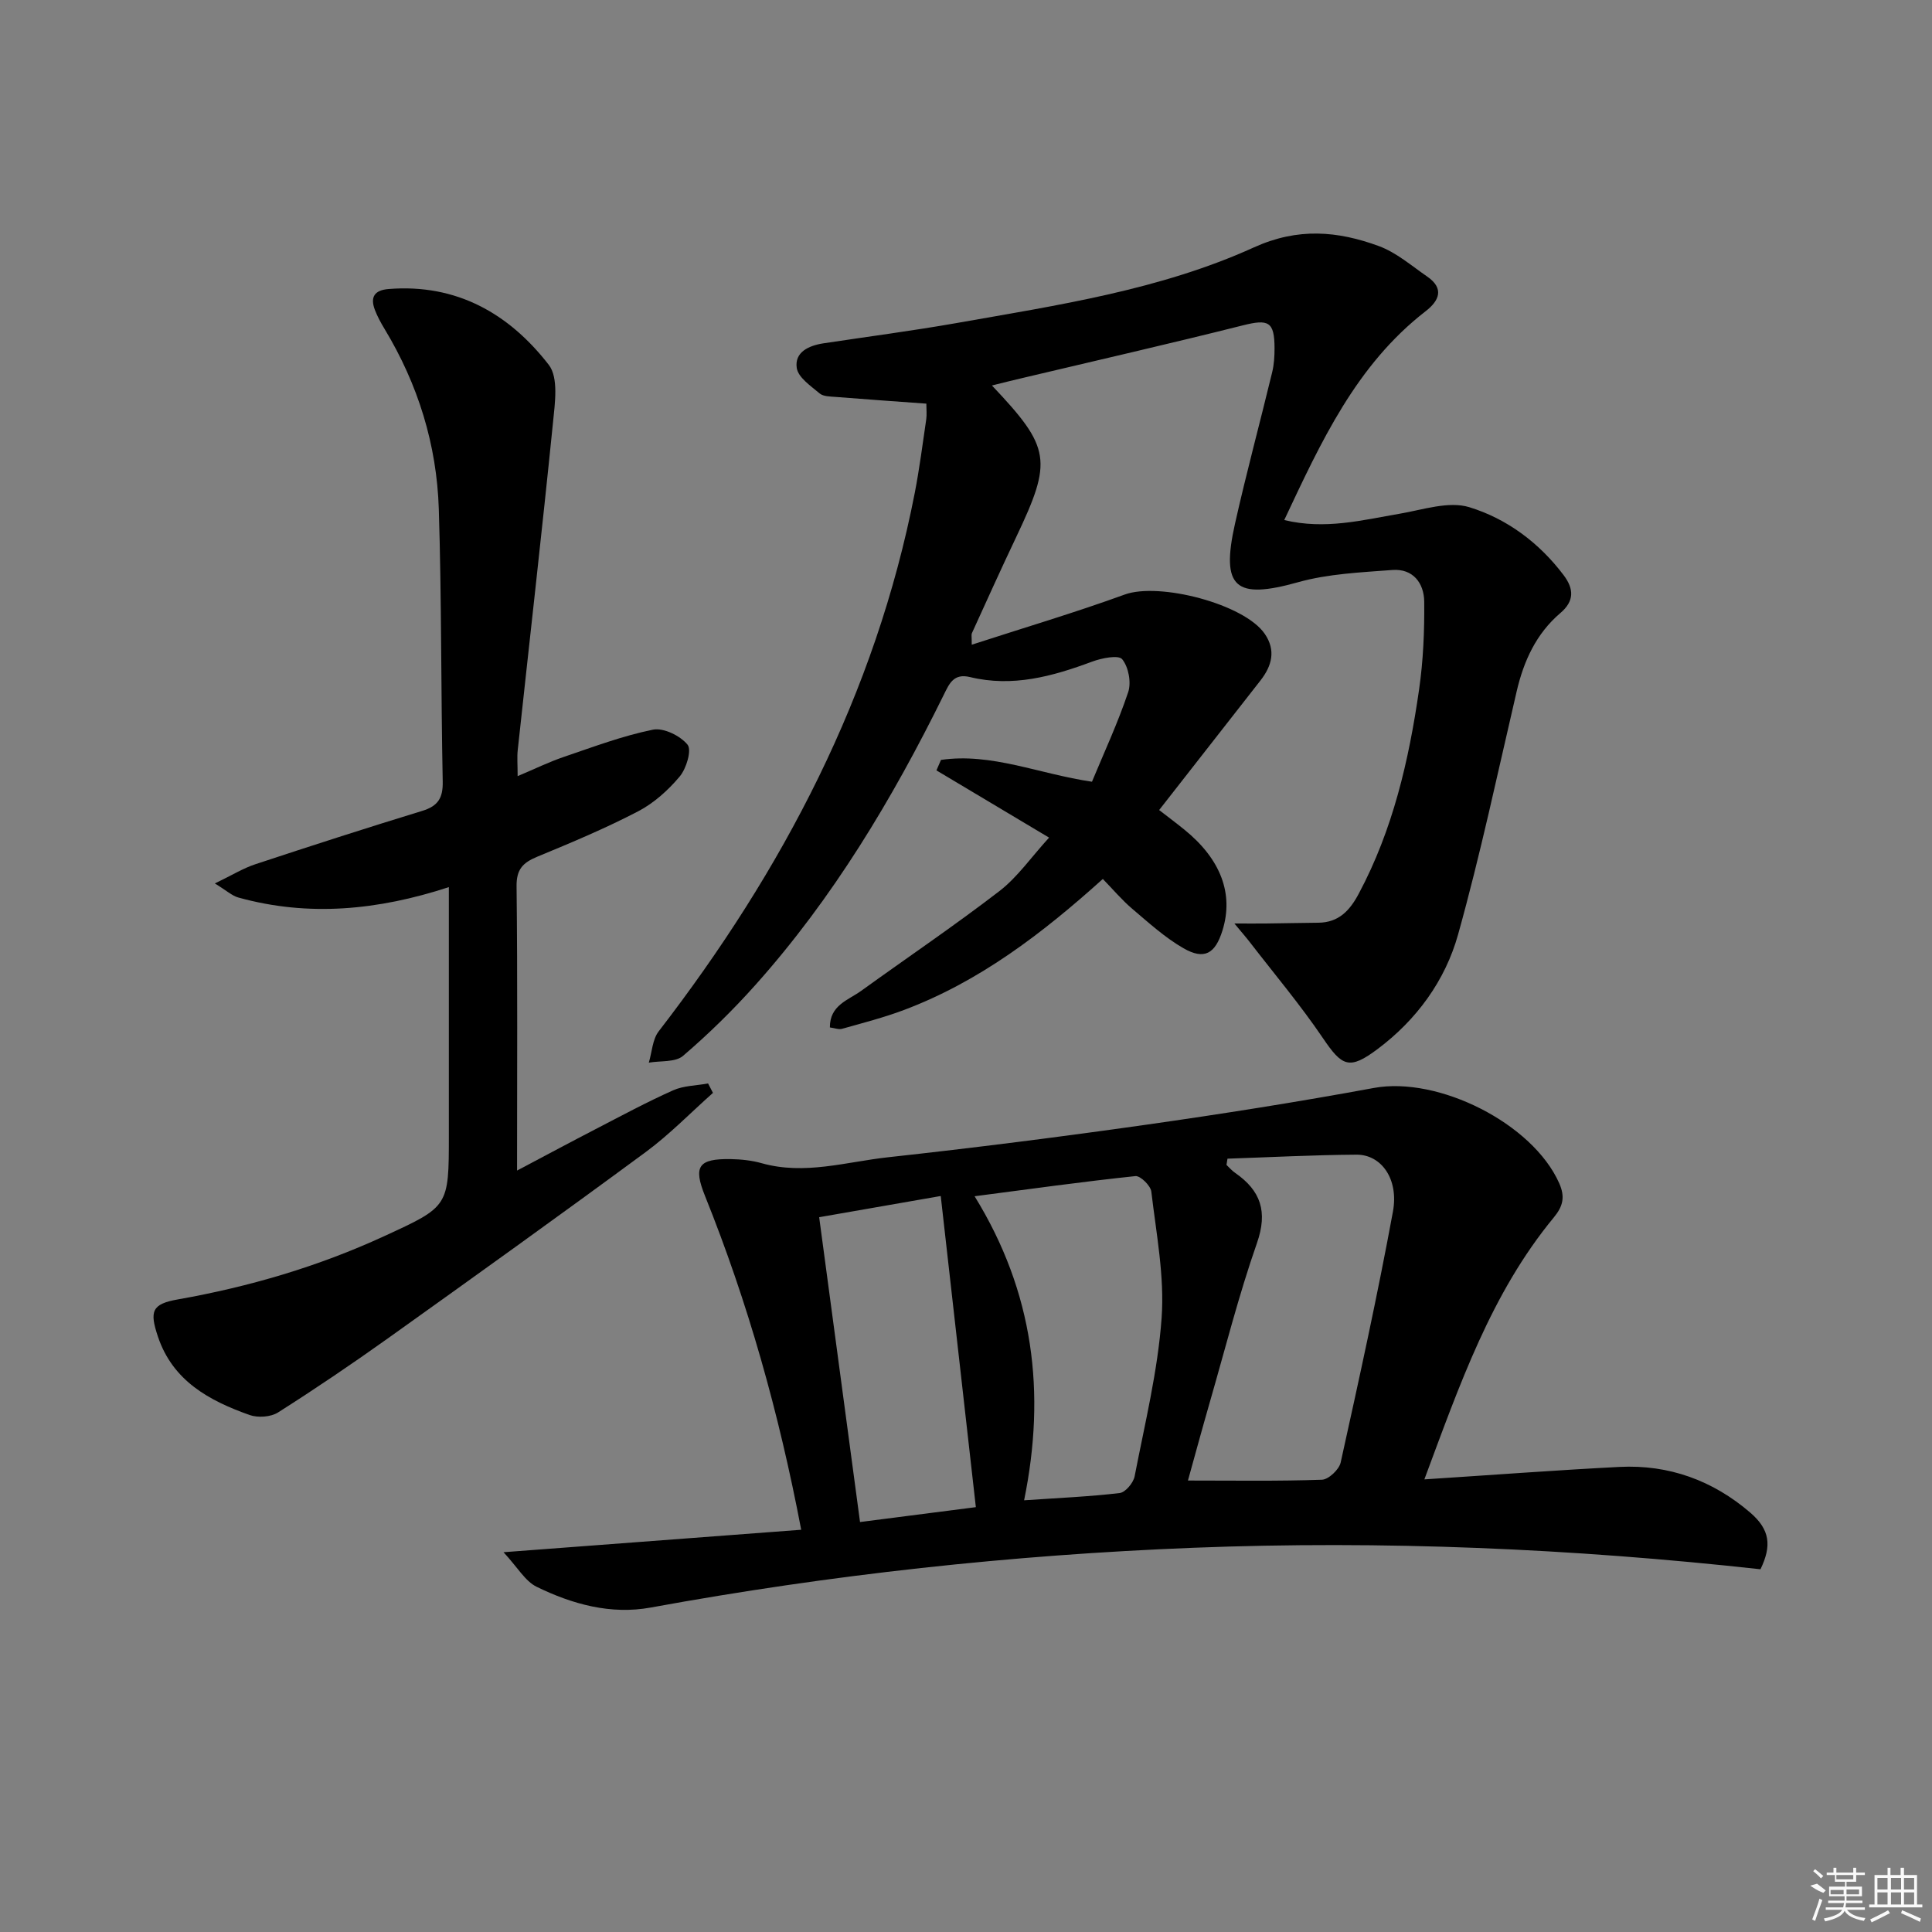
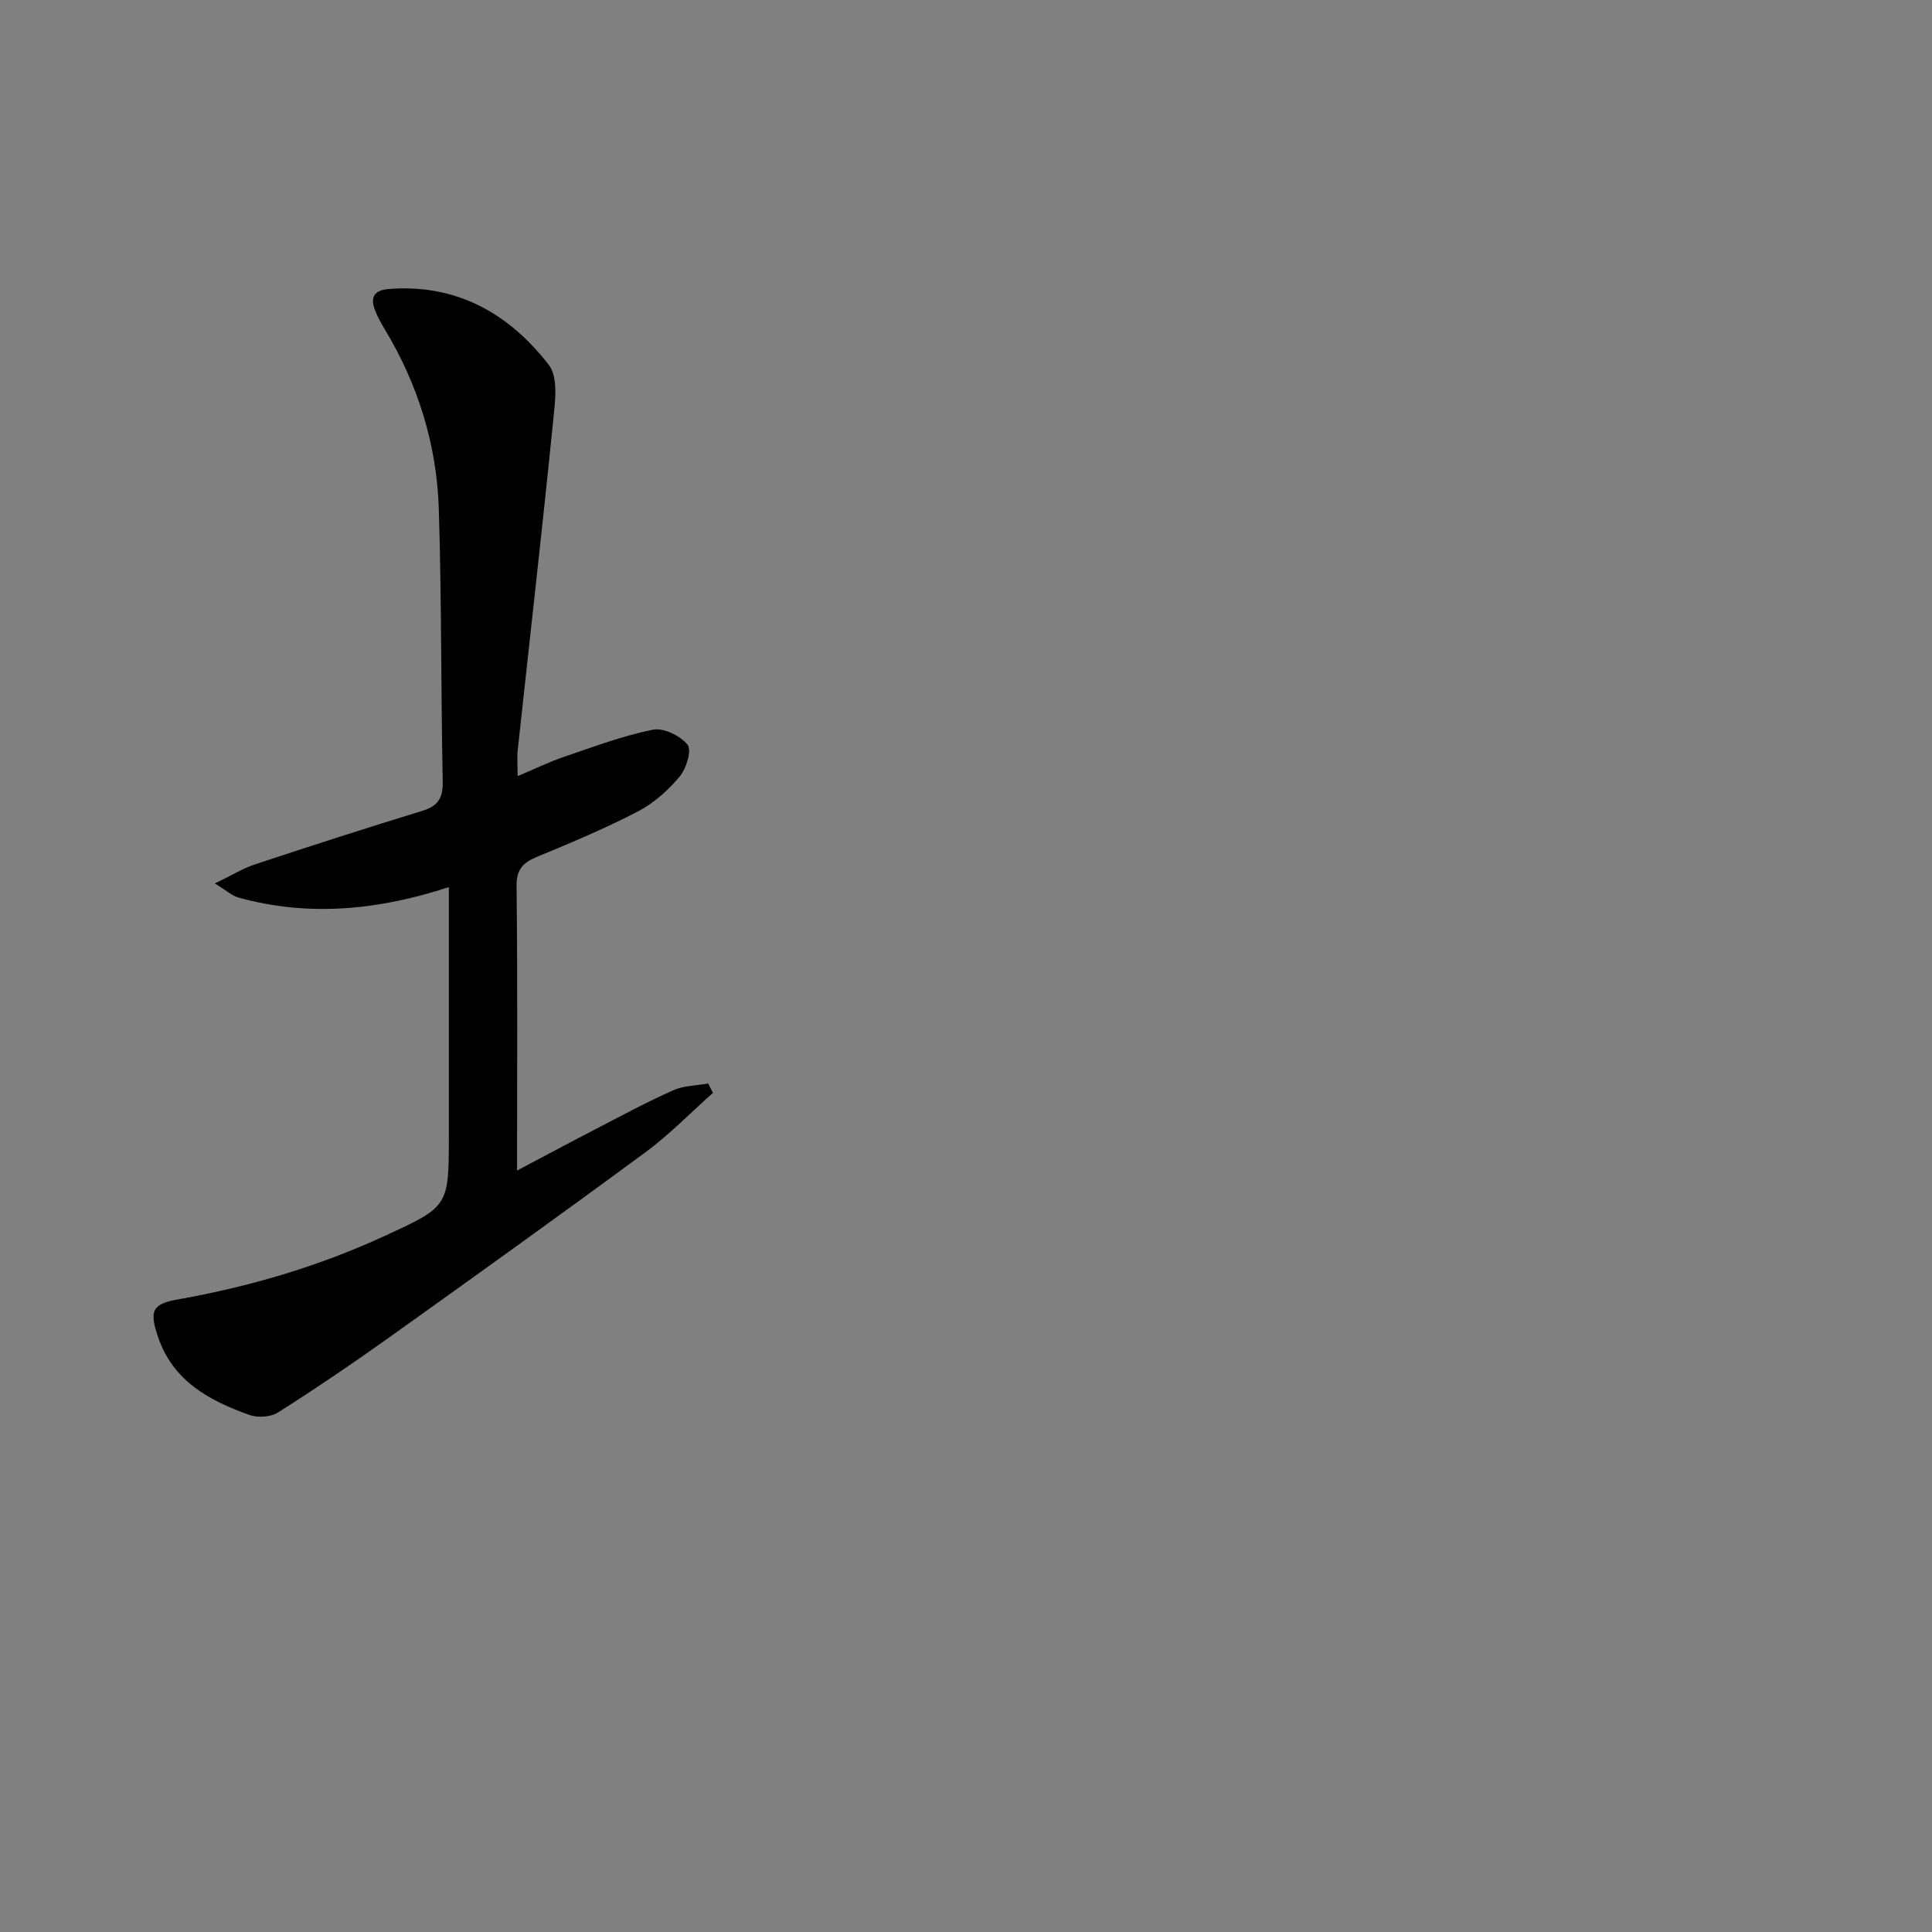
<svg xmlns="http://www.w3.org/2000/svg" enable-background="new 0 0 400 400" viewBox="0 0 400 400">
  <rect x="0" y="0" width="400" height="400" fill="#808080" stroke="none" />
-   <path d="m205.37 79.81c12.22 12.91 12.57 15.5 5.01 31.41-3.14 6.6-6.14 13.26-9.17 19.9-.12.27-.02.65-.02 2.36 10.83-3.52 21.37-6.64 31.68-10.39 7.11-2.59 24.75 1.94 28.99 8.15 2.33 3.4 1.48 6.6-.88 9.63-6.87 8.77-13.72 17.55-20.99 26.84 1.66 1.29 3.46 2.63 5.2 4.04 7.56 6.12 10.27 13.3 7.91 20.89-1.5 4.83-3.76 6.16-8.08 3.68-3.84-2.21-7.2-5.28-10.61-8.17-2.13-1.81-3.95-3.98-6.08-6.17-12.49 11.25-25.52 21.24-41.18 27.13-4.17 1.57-8.51 2.68-12.8 3.89-.71.2-1.58-.16-2.53-.28-.04-4.61 3.79-5.64 6.47-7.57 9.54-6.89 19.31-13.49 28.63-20.66 3.75-2.89 6.56-7 10.28-11.07-8.11-4.84-15.71-9.38-23.32-13.92.31-.72.63-1.45.94-2.17 10.43-1.52 20.2 2.88 31.26 4.52 2.5-6.03 5.36-12.17 7.5-18.55.67-2 .07-5.21-1.24-6.81-.77-.94-4.25-.24-6.22.49-8.21 3.06-16.48 5.34-25.29 3.2-3.39-.82-4.29 1.36-5.43 3.67-10.64 21.57-22.93 42.1-39.03 60.11-4.65 5.2-9.67 10.12-14.96 14.65-1.59 1.36-4.68.98-7.08 1.4.66-2.19.75-4.81 2.05-6.49 25.72-33.34 44.88-69.78 53.01-111.46.98-5.05 1.63-10.16 2.38-15.25.14-.97.02-1.98.02-3.24-6.31-.46-12.54-.89-18.77-1.39-1.14-.09-2.56-.08-3.33-.73-1.82-1.54-4.43-3.29-4.73-5.25-.5-3.3 2.5-4.66 5.54-5.12 9.19-1.39 18.42-2.59 27.57-4.2 20.9-3.7 42.08-6.83 61.54-15.66 9.11-4.14 17.35-3.4 25.87-.27 3.62 1.33 6.75 4.07 10.01 6.31 3.58 2.47 2.48 5-.31 7.16-14.39 11.14-21.65 27.02-29.29 43.25 8.43 2.04 16.13.02 23.9-1.31 4.8-.82 10.15-2.66 14.42-1.35 7.76 2.38 14.47 7.36 19.53 14.08 2.14 2.84 2.22 5.36-.67 7.82-5.01 4.27-7.59 9.91-9.06 16.23-3.92 16.81-7.49 33.72-12.13 50.34-2.67 9.56-8.59 17.67-16.67 23.72-5.89 4.41-7.35 3.58-11.33-2.29-4.63-6.84-9.99-13.2-15.05-19.76-.79-1.03-1.65-2-3.26-3.95 2.81 0 4.65.02 6.48 0 3.63-.04 7.26-.13 10.89-.16 4.21-.04 6.5-2.49 8.37-6 7.07-13.24 10.38-27.59 12.49-42.24.87-6.01 1.13-12.15 1.07-18.23-.04-3.84-2.32-6.89-6.61-6.56-6.54.5-13.25.78-19.5 2.53-12.97 3.64-16.05 1.21-13.07-12.1 2.35-10.5 5.17-20.9 7.7-31.37.39-1.6.49-3.3.49-4.95-.01-5.55-1.23-6.1-6.59-4.75-14.95 3.76-29.99 7.19-44.99 10.75-2.22.51-4.43 1.07-6.93 1.69z" />
-   <path d="m294.9 306.29c14.21-.92 27.29-1.91 40.39-2.58 10.23-.52 19.35 2.81 27.08 9.46 4.1 3.53 4.47 6.86 2.12 11.73-38.96-4.3-78.16-5.99-117.44-4.45-37.71 1.48-75.16 5.58-112.3 12.37-8.3 1.52-16.26-.68-23.66-4.3-2.36-1.16-3.91-3.99-6.84-7.15 21.62-1.63 41.42-3.13 61.63-4.65-4.62-24.27-11.04-47.04-19.91-69.1-2.47-6.14-1.41-7.75 5.33-7.64 2.14.04 4.35.27 6.4.85 8.87 2.5 17.5-.28 26.16-1.23 17.82-1.95 35.62-4.21 53.38-6.73 15.78-2.24 31.53-4.73 47.2-7.62 13.35-2.46 32.89 7.34 38.38 19.73 1.24 2.81.81 4.74-1.13 7.09-12.95 15.69-19.46 34.56-26.79 54.22zm-40.76-66.4c-.07.43-.14.86-.21 1.29.59.56 1.13 1.2 1.79 1.65 5.31 3.68 6.79 8.03 4.52 14.53-3.77 10.77-6.57 21.89-9.74 32.87-1.63 5.66-3.17 11.34-4.55 16.3 9.57 0 18.66.15 27.75-.17 1.37-.05 3.55-2.11 3.87-3.56 3.82-17.27 7.62-34.55 10.82-51.94 1.25-6.77-2.42-11.83-7.55-11.8-8.9.06-17.8.53-26.7.83zm-52.36 7.78c12.26 19.89 14.8 40.65 10.25 62.95 6.97-.48 13.41-.75 19.78-1.5 1.19-.14 2.83-2.1 3.1-3.45 2.11-10.9 4.8-21.79 5.59-32.81.62-8.63-1.11-17.44-2.13-26.14-.14-1.24-2.28-3.33-3.3-3.22-10.83 1.14-21.63 2.65-33.29 4.17zm-32.18 4.34c2.84 21.18 5.63 41.96 8.46 63.11 8.58-1.1 16.2-2.08 23.98-3.08-2.46-21.81-4.84-42.87-7.27-64.42-8.52 1.48-16.47 2.87-25.17 4.39z" />
  <path d="m92.93 183.67c-14.7 4.8-29.06 6.18-43.59 2.15-1.3-.36-2.41-1.42-4.86-2.91 3.54-1.7 5.86-3.15 8.39-3.98 11.48-3.8 23-7.51 34.56-11.05 3.27-1 4.3-2.67 4.23-6.08-.38-18.8-.22-37.62-.81-56.41-.42-13.3-4.29-25.8-11.22-37.27-.77-1.27-1.49-2.59-2.02-3.97-.99-2.63-.11-4.07 2.83-4.31 14.09-1.14 24.97 5.1 33.18 15.7 2.05 2.65 1.27 7.96.87 11.96-2.28 22.61-4.86 45.2-7.3 67.8-.16 1.46-.02 2.95-.02 5.39 3.59-1.51 6.52-2.95 9.59-3.99 6.09-2.07 12.16-4.36 18.43-5.63 2.19-.44 5.66 1.26 7.16 3.11.9 1.11-.24 4.94-1.62 6.58-2.38 2.84-5.35 5.52-8.62 7.22-6.76 3.52-13.82 6.48-20.87 9.39-2.95 1.22-4.33 2.58-4.29 6.11.22 19.3.1 38.61.1 58.87 5.83-3.08 11.03-5.87 16.27-8.58 5.31-2.75 10.59-5.6 16.04-8.03 2.19-.98 4.81-.97 7.24-1.42.34.65.67 1.3 1.01 1.95-4.64 4.12-8.99 8.62-13.96 12.28-17.67 13.02-35.52 25.82-53.38 38.57-7.43 5.3-15 10.42-22.7 15.31-1.51.96-4.18 1.14-5.9.53-8.32-2.95-15.88-7.03-18.96-16.19-1.78-5.29-1.3-6.79 4.11-7.74 14.8-2.62 29.05-6.8 42.71-13.09 13.37-6.15 13.4-6.09 13.4-20.85 0-15.16 0-30.32 0-45.48 0-1.79 0-3.57 0-5.94z" />
  <g fill="#fafafa">
-     <path d="m374.8 390.4 1.4-.4c.7.5 1.3 1 1.8 1.4l-.5.5c-1.5-.6-2.1-1.1-2.7-1.5zm1 7.3-.6-.3c.5-1.4 1.1-2.8 1.5-4.3.2.1.4.2.6.3-.5 1.3-1 2.8-1.5 4.3zm-.4-10.3.4-.4c.4.3 1 .8 1.7 1.4l-.5.5c-.4-.5-1-1-1.6-1.5zm2.5.3h1.7v-1h.6v1h3.5v-1h.6v1h1.8v.5h-1.8v1.4h-2v1h3.2v2h-3.2v.9h3.3v.5h-3.4c0 .3-.1.6-.1.9h4v.5h-3.7c.7.9 1.9 1.5 3.8 1.7-.1.2-.2.4-.3.6-2.1-.4-3.5-1.1-4-2.1-.4 1-1.8 1.7-4 2.2-.1-.2-.2-.4-.3-.6 2.1-.4 3.4-1 3.8-1.8h-3.4v-.5h3.6c.1-.3.1-.6.2-.9h-3.3v-.5h3.4c0-.3 0-.6 0-.9h-3.2v-2h3.3v-1h-2.1v-1.4h-1.7v-.5zm1.1 3.5v1h2.7c0-.3 0-.4 0-.4 0-.1 0-.2 0-.2 0-.1 0-.2 0-.3h-2.7zm1.2-3v.9h3.5v-.9zm4.7 3h-2.6v.6.4h2.6z" />
-     <path d="m393.6 386.7h.6v1.5h2.7v6.1h1.1v.6h-11v-.6h1.1v-6.1h2.7v-1.5h.6v1.5h2.1v-1.5zm-2.7 8.8.4.6c-1.2.6-2.5 1.3-3.8 1.9-.1-.2-.2-.4-.3-.6 1.2-.6 2.5-1.2 3.7-1.9zm-2.2-6.7v2.4h2.1v-2.4zm0 3v2.5h2.1v-2.5zm2.8-3v2.4h2.1v-2.4zm0 3v2.5h2.1v-2.5zm6 6.1c-1.4-.7-2.7-1.3-3.9-1.8l.2-.6c1.5.6 2.7 1.2 3.9 1.7zm-1.2-9.1h-2.1v2.4h2.1zm-2.1 3v2.5h2.1v-2.5z" />
-   </g>
+     </g>
</svg>